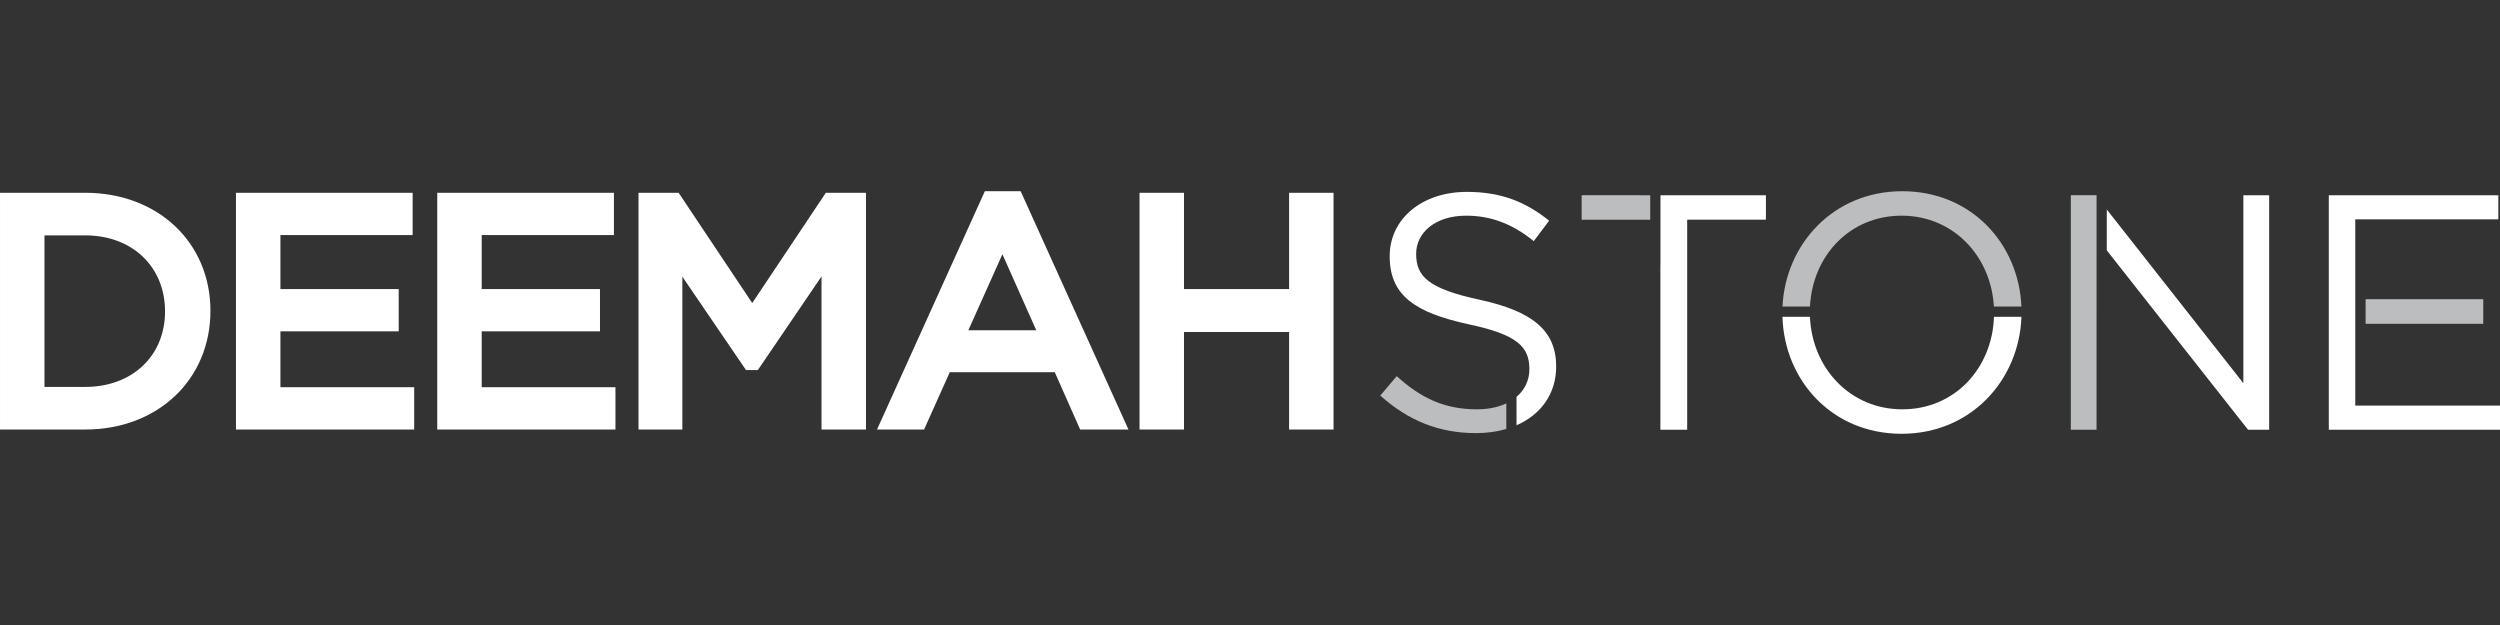
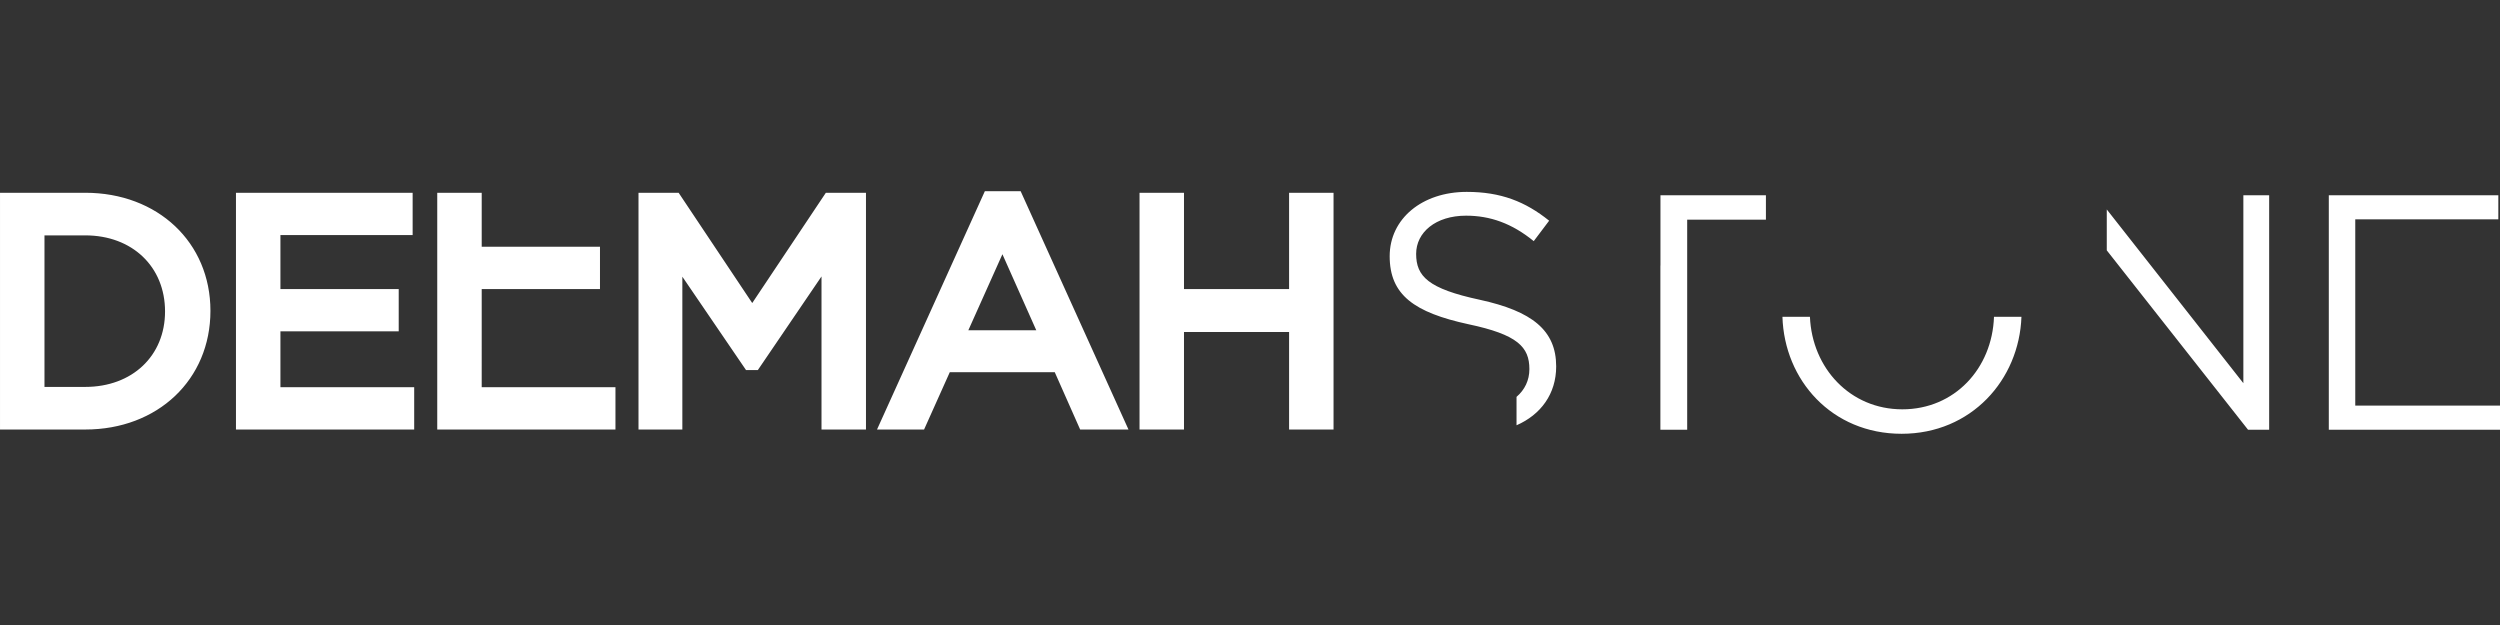
<svg xmlns="http://www.w3.org/2000/svg" width="100%" height="100%" viewBox="0 0 400 100" version="1.1" xml:space="preserve" style="fill-rule:evenodd;clip-rule:evenodd;stroke-linejoin:round;stroke-miterlimit:2;">
  <rect x="0" y="0" width="400" height="100" fill="#333333" stroke="none" />
-   <path d="M400,64.902l0,3.859l-27.391,0l0,-37.523l27.124,0l0,3.86l-22.89,0l0,29.804l23.157,0Zm-36.935,-33.664l0,37.523l-3.377,0l-22.604,-28.704l0,-6.546l21.854,27.799l0,-30.072l4.127,0Zm-39.633,19.447c-0.358,10.085 -8.027,18.72 -19.173,18.72c-11.186,0 -18.766,-8.593 -19.069,-18.72l4.399,0c0.345,8.234 6.448,14.807 14.777,14.807c8.365,0 14.382,-6.527 14.674,-14.807l4.392,0Zm-40.885,-19.447l0,3.914l-12.597,0l0,33.609l-4.288,0l0,-26.271l0.012,0l0,-11.252l16.873,0Zm-45.78,16.725c8.362,1.823 12.222,4.879 12.222,10.668c0,4.385 -2.454,7.715 -6.344,9.413l0,-4.546c1.309,-1.118 2.056,-2.644 2.056,-4.439c0,-3.538 -1.877,-5.521 -9.756,-7.183c-8.631,-1.876 -12.597,-4.664 -12.597,-10.881c0,-6.005 5.198,-10.293 12.329,-10.293c5.467,0 9.38,1.555 13.186,4.61l-2.465,3.27c-3.485,-2.841 -6.969,-4.074 -10.829,-4.074c-4.878,0 -7.987,2.68 -7.987,6.111c0,3.591 1.93,5.575 10.185,7.344Zm-23.4,-17.12l0,37.88l-7.113,0l0,-15.606l-16.815,0l0,15.606l-7.114,0l0,-37.88l7.114,0l0,15.408l16.815,0l0,-15.408l7.113,0Zm-47.565,21.997l-10.867,0l5.451,-12.164l5.416,12.164Zm-8.227,-22.245l-17.253,38.128l7.53,0l4.111,-9.166l16.8,0l4.062,9.166l7.732,0l-17.251,-38.128l-5.731,0Zm-25.439,0.248l6.42,0l0,37.88l-7.115,0l0,-24.492l-10.186,14.979l-1.891,0l-10.188,-14.94l0,24.453l-7.015,0l0,-37.88l6.42,0l11.777,17.643l11.778,-17.643Zm-55.064,31.112l21.401,0l0,6.767l-28.515,0l0,-37.879l28.268,0l0,6.768l-21.154,0l0,8.639l18.924,0l0,6.768l-18.924,0l0,8.937Zm-32.204,0l21.402,0l0,6.767l-28.516,0l0,-37.879l28.268,0l0,6.768l-21.154,0l0,8.639l18.925,0l0,6.768l-18.925,0l0,8.937Zm-18.462,-12.122c0,7.108 -5.251,12.073 -12.767,12.073l-6.524,0l0,-24.246l6.524,0c7.516,0 12.767,5.006 12.767,12.173Zm-12.767,-18.99l-13.639,0l0,37.88l13.639,0c11.606,0 20.03,-7.986 20.03,-18.99c0,-10.946 -8.424,-18.89 -20.03,-18.89Z" style="fill:#fff;fill-rule:nonzero;" />
-   <path d="M397.32,47.872l-18.822,0l0,3.934l18.822,0l0,-3.934Zm-61.871,-16.645l-4.118,0l0,37.534l4.117,0l0.001,-37.534Zm-45.853,17.82c0.41,-8.151 6.388,-14.539 14.662,-14.539c8.24,0 14.298,6.431 14.764,14.539l4.407,0c-0.428,-10.011 -7.976,-18.452 -19.063,-18.452c-11.048,0 -18.682,8.482 -19.166,18.452l4.396,0Zm-48.587,15.497c-1.291,0.607 -2.869,0.948 -4.671,0.948c-5.199,0 -8.952,-1.769 -12.865,-5.307l-2.627,3.108c4.503,4.021 9.381,6.005 15.331,6.005c1.739,0 3.362,-0.23 4.832,-0.662l0,-4.092Zm23.028,-29.391l-10.973,0l0,-3.916l10.973,0.001l0,3.915Z" style="fill:#bbbdbf;fill-rule:nonzero;" />
+   <path d="M400,64.902l0,3.859l-27.391,0l0,-37.523l27.124,0l0,3.86l-22.89,0l0,29.804l23.157,0Zm-36.935,-33.664l0,37.523l-3.377,0l-22.604,-28.704l0,-6.546l21.854,27.799l0,-30.072l4.127,0Zm-39.633,19.447c-0.358,10.085 -8.027,18.72 -19.173,18.72c-11.186,0 -18.766,-8.593 -19.069,-18.72l4.399,0c0.345,8.234 6.448,14.807 14.777,14.807c8.365,0 14.382,-6.527 14.674,-14.807l4.392,0Zm-40.885,-19.447l0,3.914l-12.597,0l0,33.609l-4.288,0l0,-26.271l0.012,0l0,-11.252l16.873,0Zm-45.78,16.725c8.362,1.823 12.222,4.879 12.222,10.668c0,4.385 -2.454,7.715 -6.344,9.413l0,-4.546c1.309,-1.118 2.056,-2.644 2.056,-4.439c0,-3.538 -1.877,-5.521 -9.756,-7.183c-8.631,-1.876 -12.597,-4.664 -12.597,-10.881c0,-6.005 5.198,-10.293 12.329,-10.293c5.467,0 9.38,1.555 13.186,4.61l-2.465,3.27c-3.485,-2.841 -6.969,-4.074 -10.829,-4.074c-4.878,0 -7.987,2.68 -7.987,6.111c0,3.591 1.93,5.575 10.185,7.344Zm-23.4,-17.12l0,37.88l-7.113,0l0,-15.606l-16.815,0l0,15.606l-7.114,0l0,-37.88l7.114,0l0,15.408l16.815,0l0,-15.408l7.113,0Zm-47.565,21.997l-10.867,0l5.451,-12.164l5.416,12.164Zm-8.227,-22.245l-17.253,38.128l7.53,0l4.111,-9.166l16.8,0l4.062,9.166l7.732,0l-17.251,-38.128l-5.731,0Zm-25.439,0.248l6.42,0l0,37.88l-7.115,0l0,-24.492l-10.186,14.979l-1.891,0l-10.188,-14.94l0,24.453l-7.015,0l0,-37.88l6.42,0l11.777,17.643l11.778,-17.643Zm-55.064,31.112l21.401,0l0,6.767l-28.515,0l0,-37.879l28.268,0l-21.154,0l0,8.639l18.924,0l0,6.768l-18.924,0l0,8.937Zm-32.204,0l21.402,0l0,6.767l-28.516,0l0,-37.879l28.268,0l0,6.768l-21.154,0l0,8.639l18.925,0l0,6.768l-18.925,0l0,8.937Zm-18.462,-12.122c0,7.108 -5.251,12.073 -12.767,12.073l-6.524,0l0,-24.246l6.524,0c7.516,0 12.767,5.006 12.767,12.173Zm-12.767,-18.99l-13.639,0l0,37.88l13.639,0c11.606,0 20.03,-7.986 20.03,-18.99c0,-10.946 -8.424,-18.89 -20.03,-18.89Z" style="fill:#fff;fill-rule:nonzero;" />
</svg>